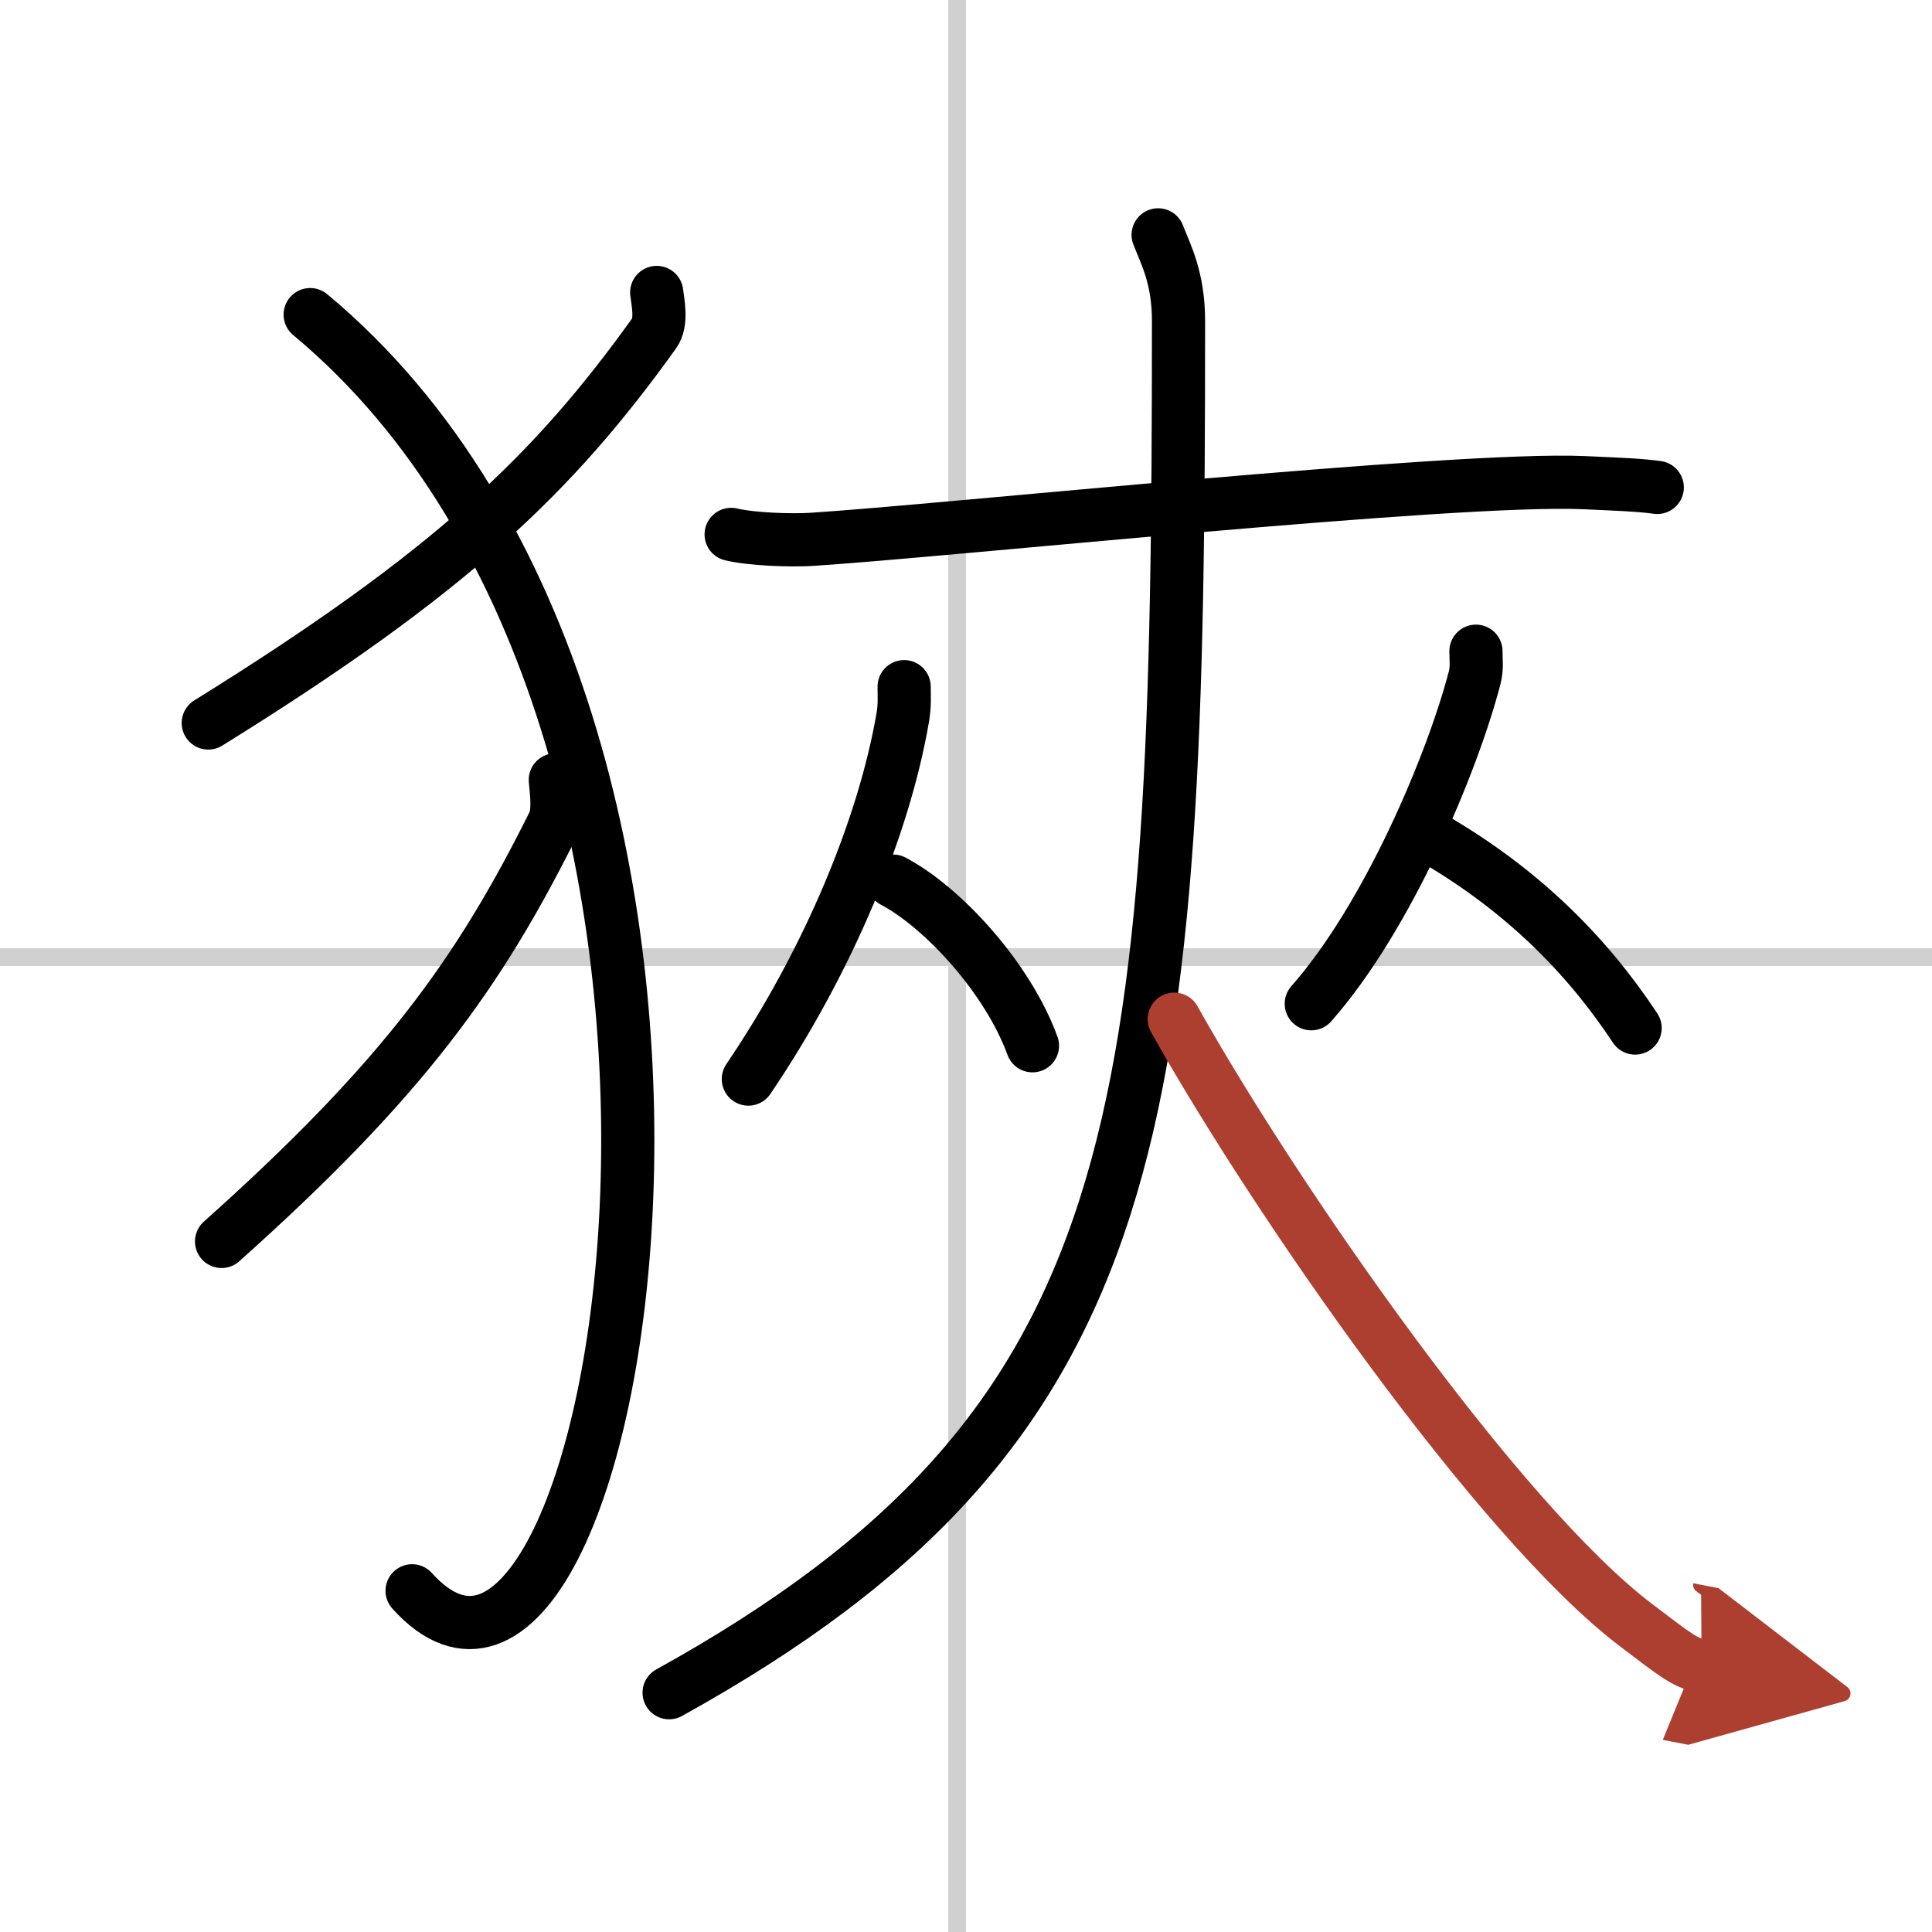
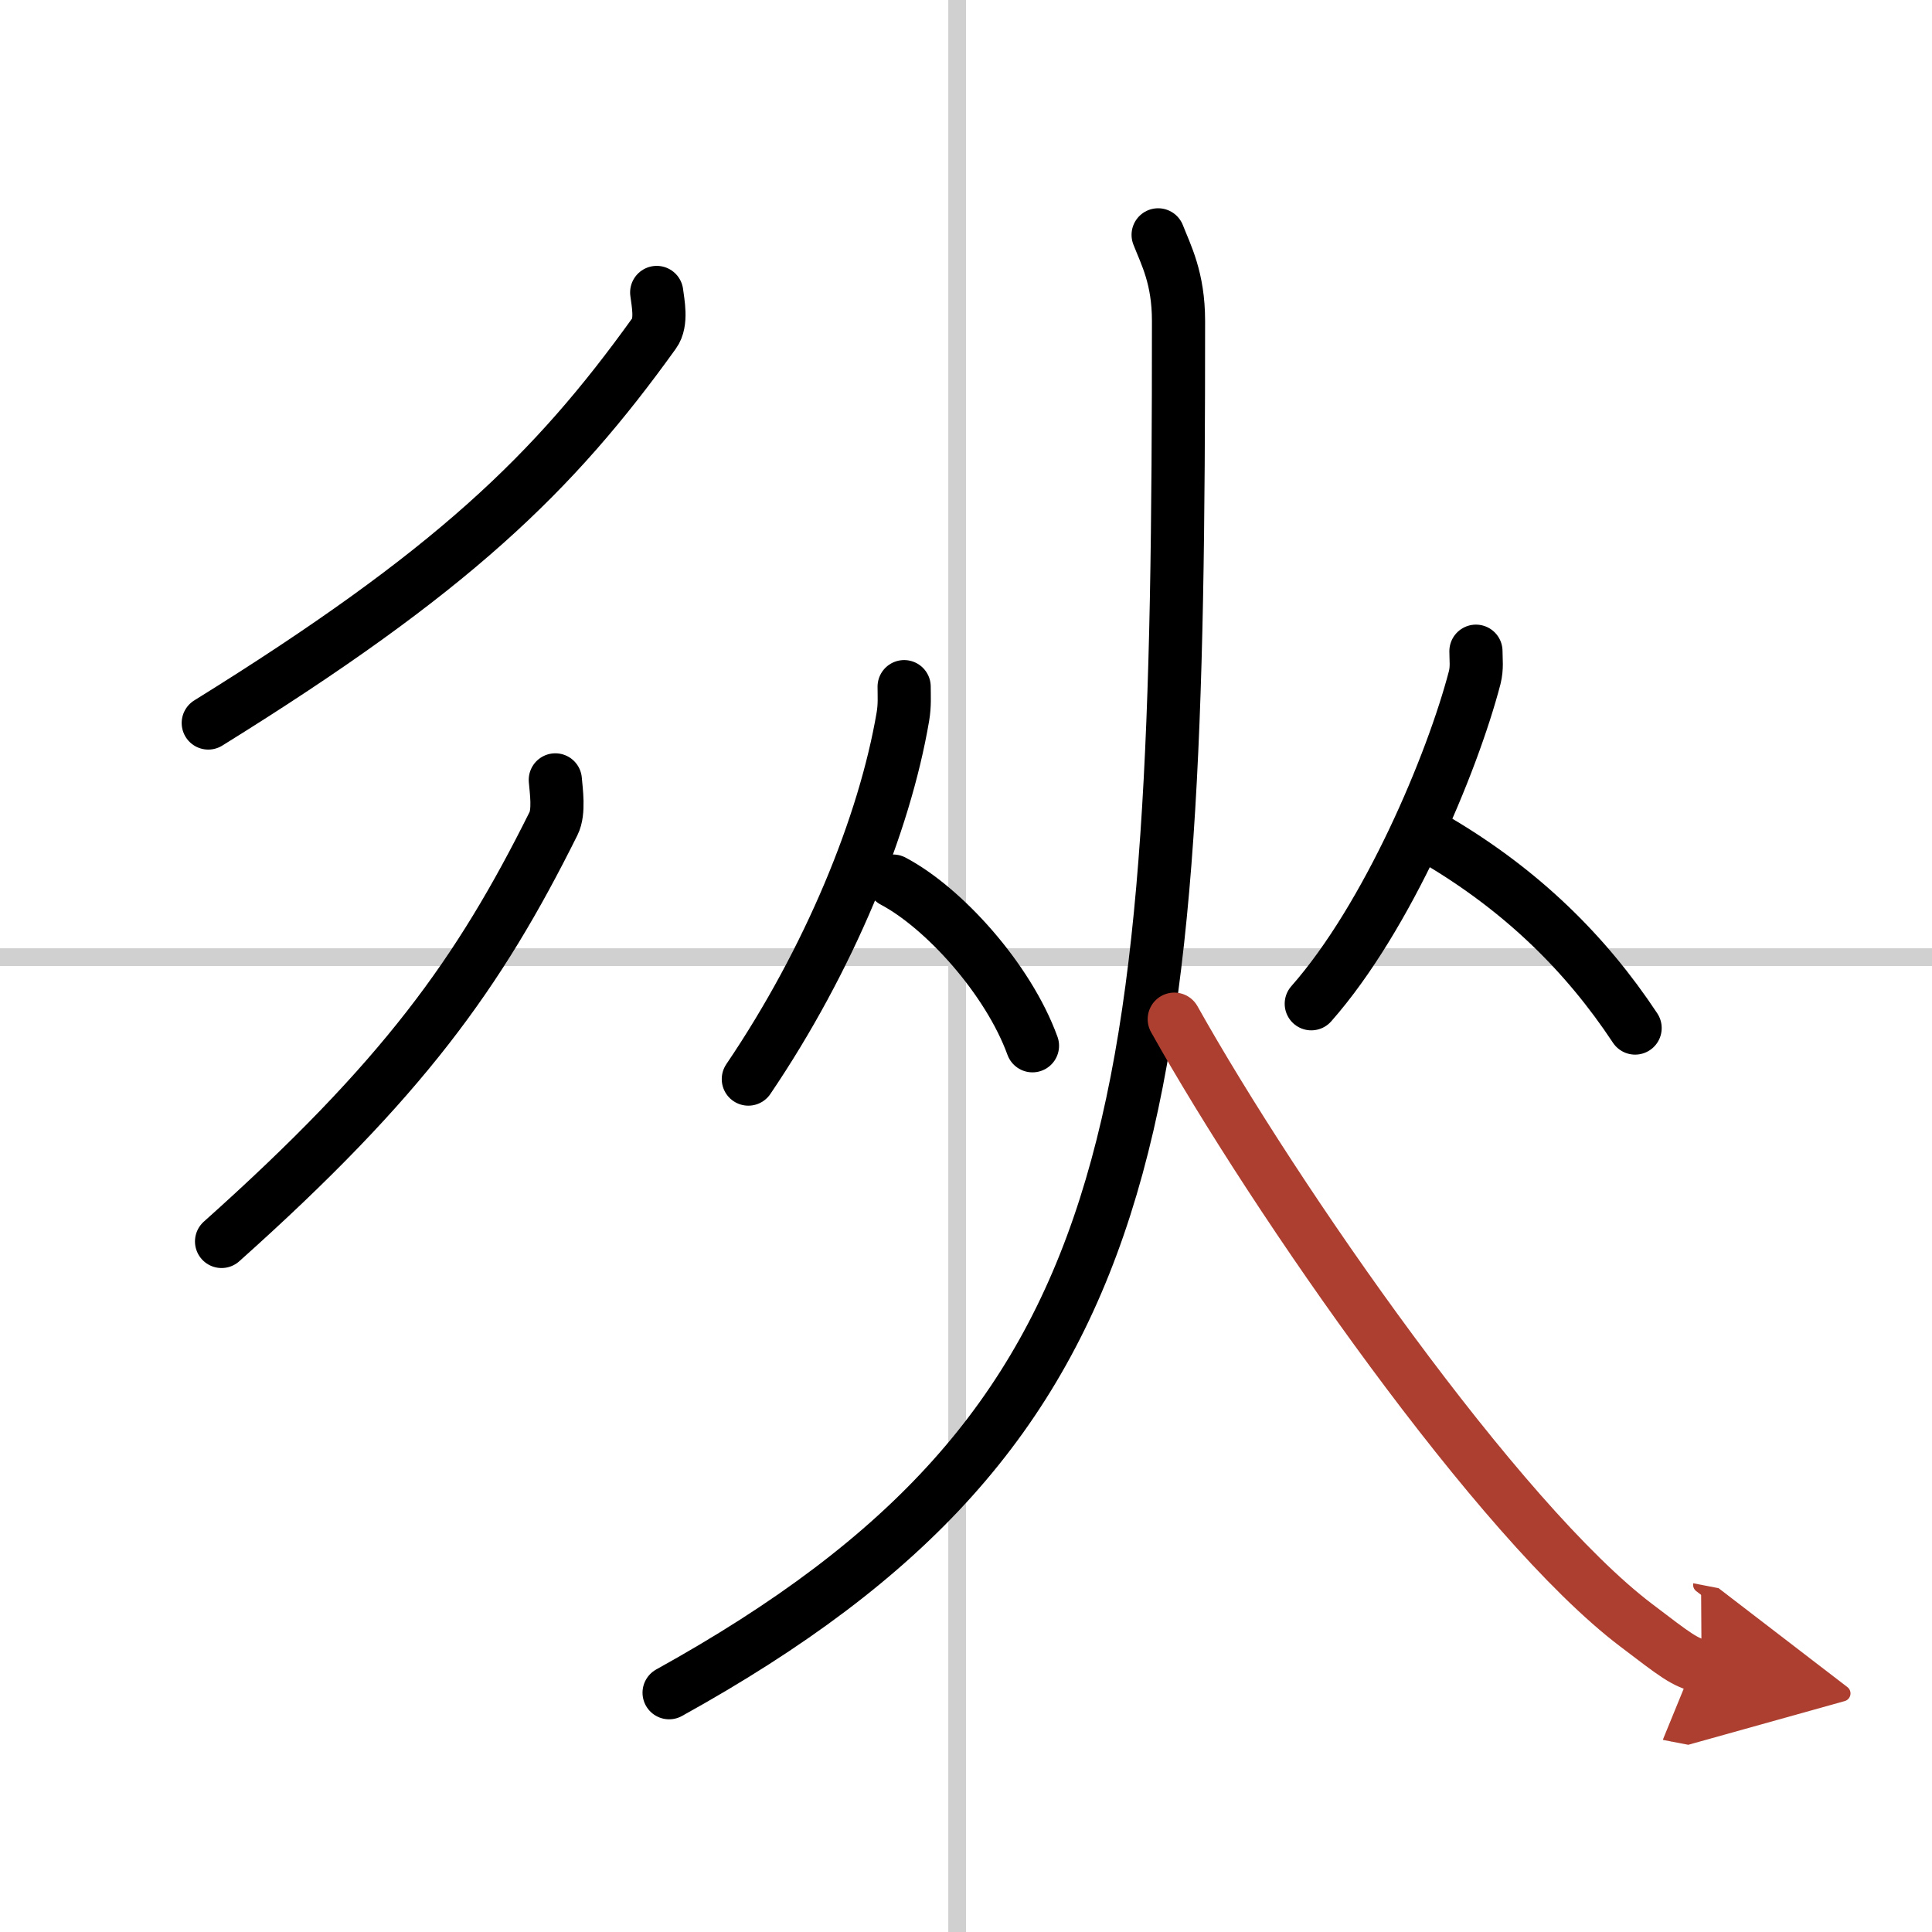
<svg xmlns="http://www.w3.org/2000/svg" width="400" height="400" viewBox="0 0 109 109">
  <defs>
    <marker id="a" markerWidth="4" orient="auto" refX="1" refY="5" viewBox="0 0 10 10">
      <polyline points="0 0 10 5 0 10 1 5" fill="#ad3f31" stroke="#ad3f31" />
    </marker>
  </defs>
  <g fill="none" stroke="#000" stroke-linecap="round" stroke-linejoin="round" stroke-width="3">
    <rect width="100%" height="100%" fill="#fff" stroke="#fff" />
    <line x1="54" x2="54" y2="109" stroke="#d0d0d0" stroke-width="1" />
    <line x2="109" y1="54" y2="54" stroke="#d0d0d0" stroke-width="1" />
    <path d="m37.05 16.5c0.07 0.57 0.31 1.68-0.14 2.3-5.66 7.89-11.41 13.46-25.16 21.99" />
-     <path d="m17.5 17.75c28.25 23.5 17.46 85.03 5.75 72" />
    <path d="m31.33 44c0.05 0.61 0.23 1.8-0.1 2.46-4.21 8.46-8.49 14.43-18.73 23.58" />
-     <path d="m41.25 30.15c1.18 0.28 3.35 0.35 4.53 0.28 7.53-0.48 36.28-3.52 43.58-3.2 1.96 0.09 3.15 0.13 4.14 0.27" />
    <path d="m51.01 38.74c0 0.56 0.04 1.03-0.07 1.69-1.04 6.11-4.15 13.7-8.72 20.45" />
    <path d="m50.39 49.71c2.84 1.5 6.48 5.5 7.86 9.29" />
    <path d="m83.27 36.74c0 0.5 0.07 0.92-0.07 1.49-1.27 4.86-4.9 13.5-9.22 18.4" />
    <path d="m81.14 47.46c4.7 2.79 8.3 6.29 11.11 10.54" />
    <path d="m65.34 13.25c0.44 1.13 1.15 2.43 1.15 4.86 0 45.19-1.47 62.29-28.74 77.39" />
    <path d="m66.25 57.5c5.72 10.21 18.31 28.33 26.07 34.2 2.17 1.65 2.75 2.12 3.68 2.3" marker-end="url(#a)" stroke="#ad3f31" />
  </g>
</svg>